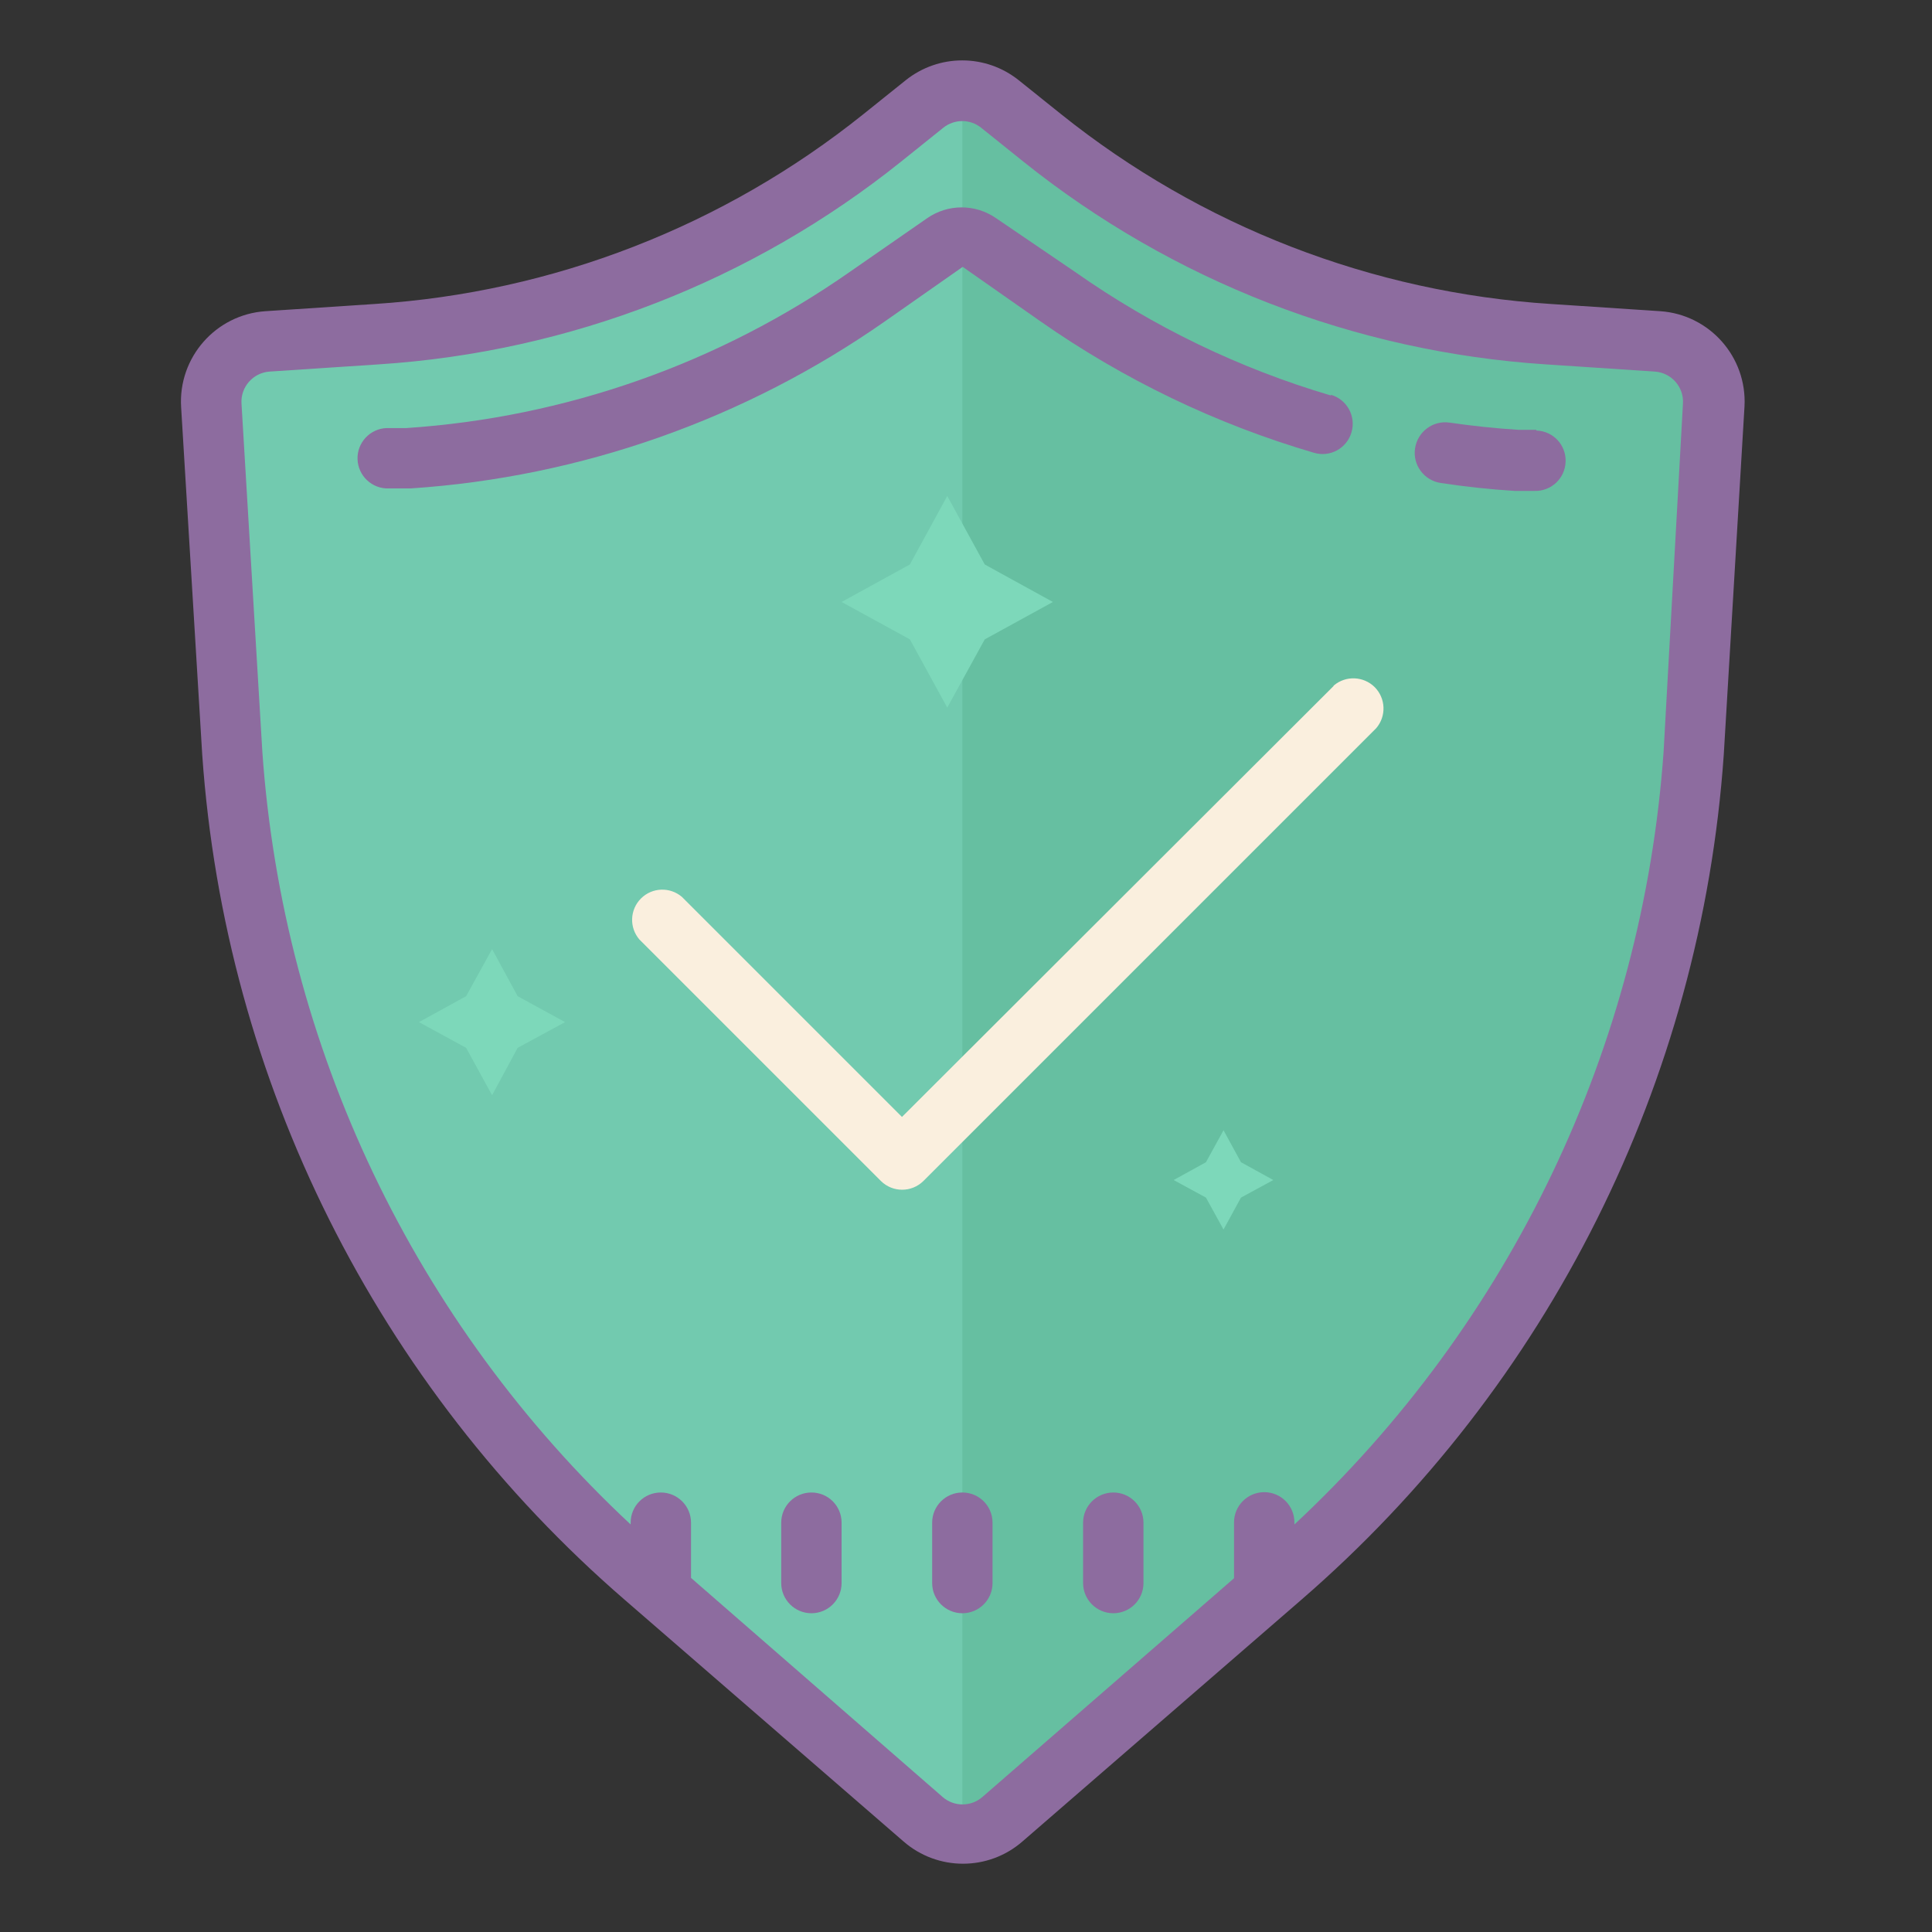
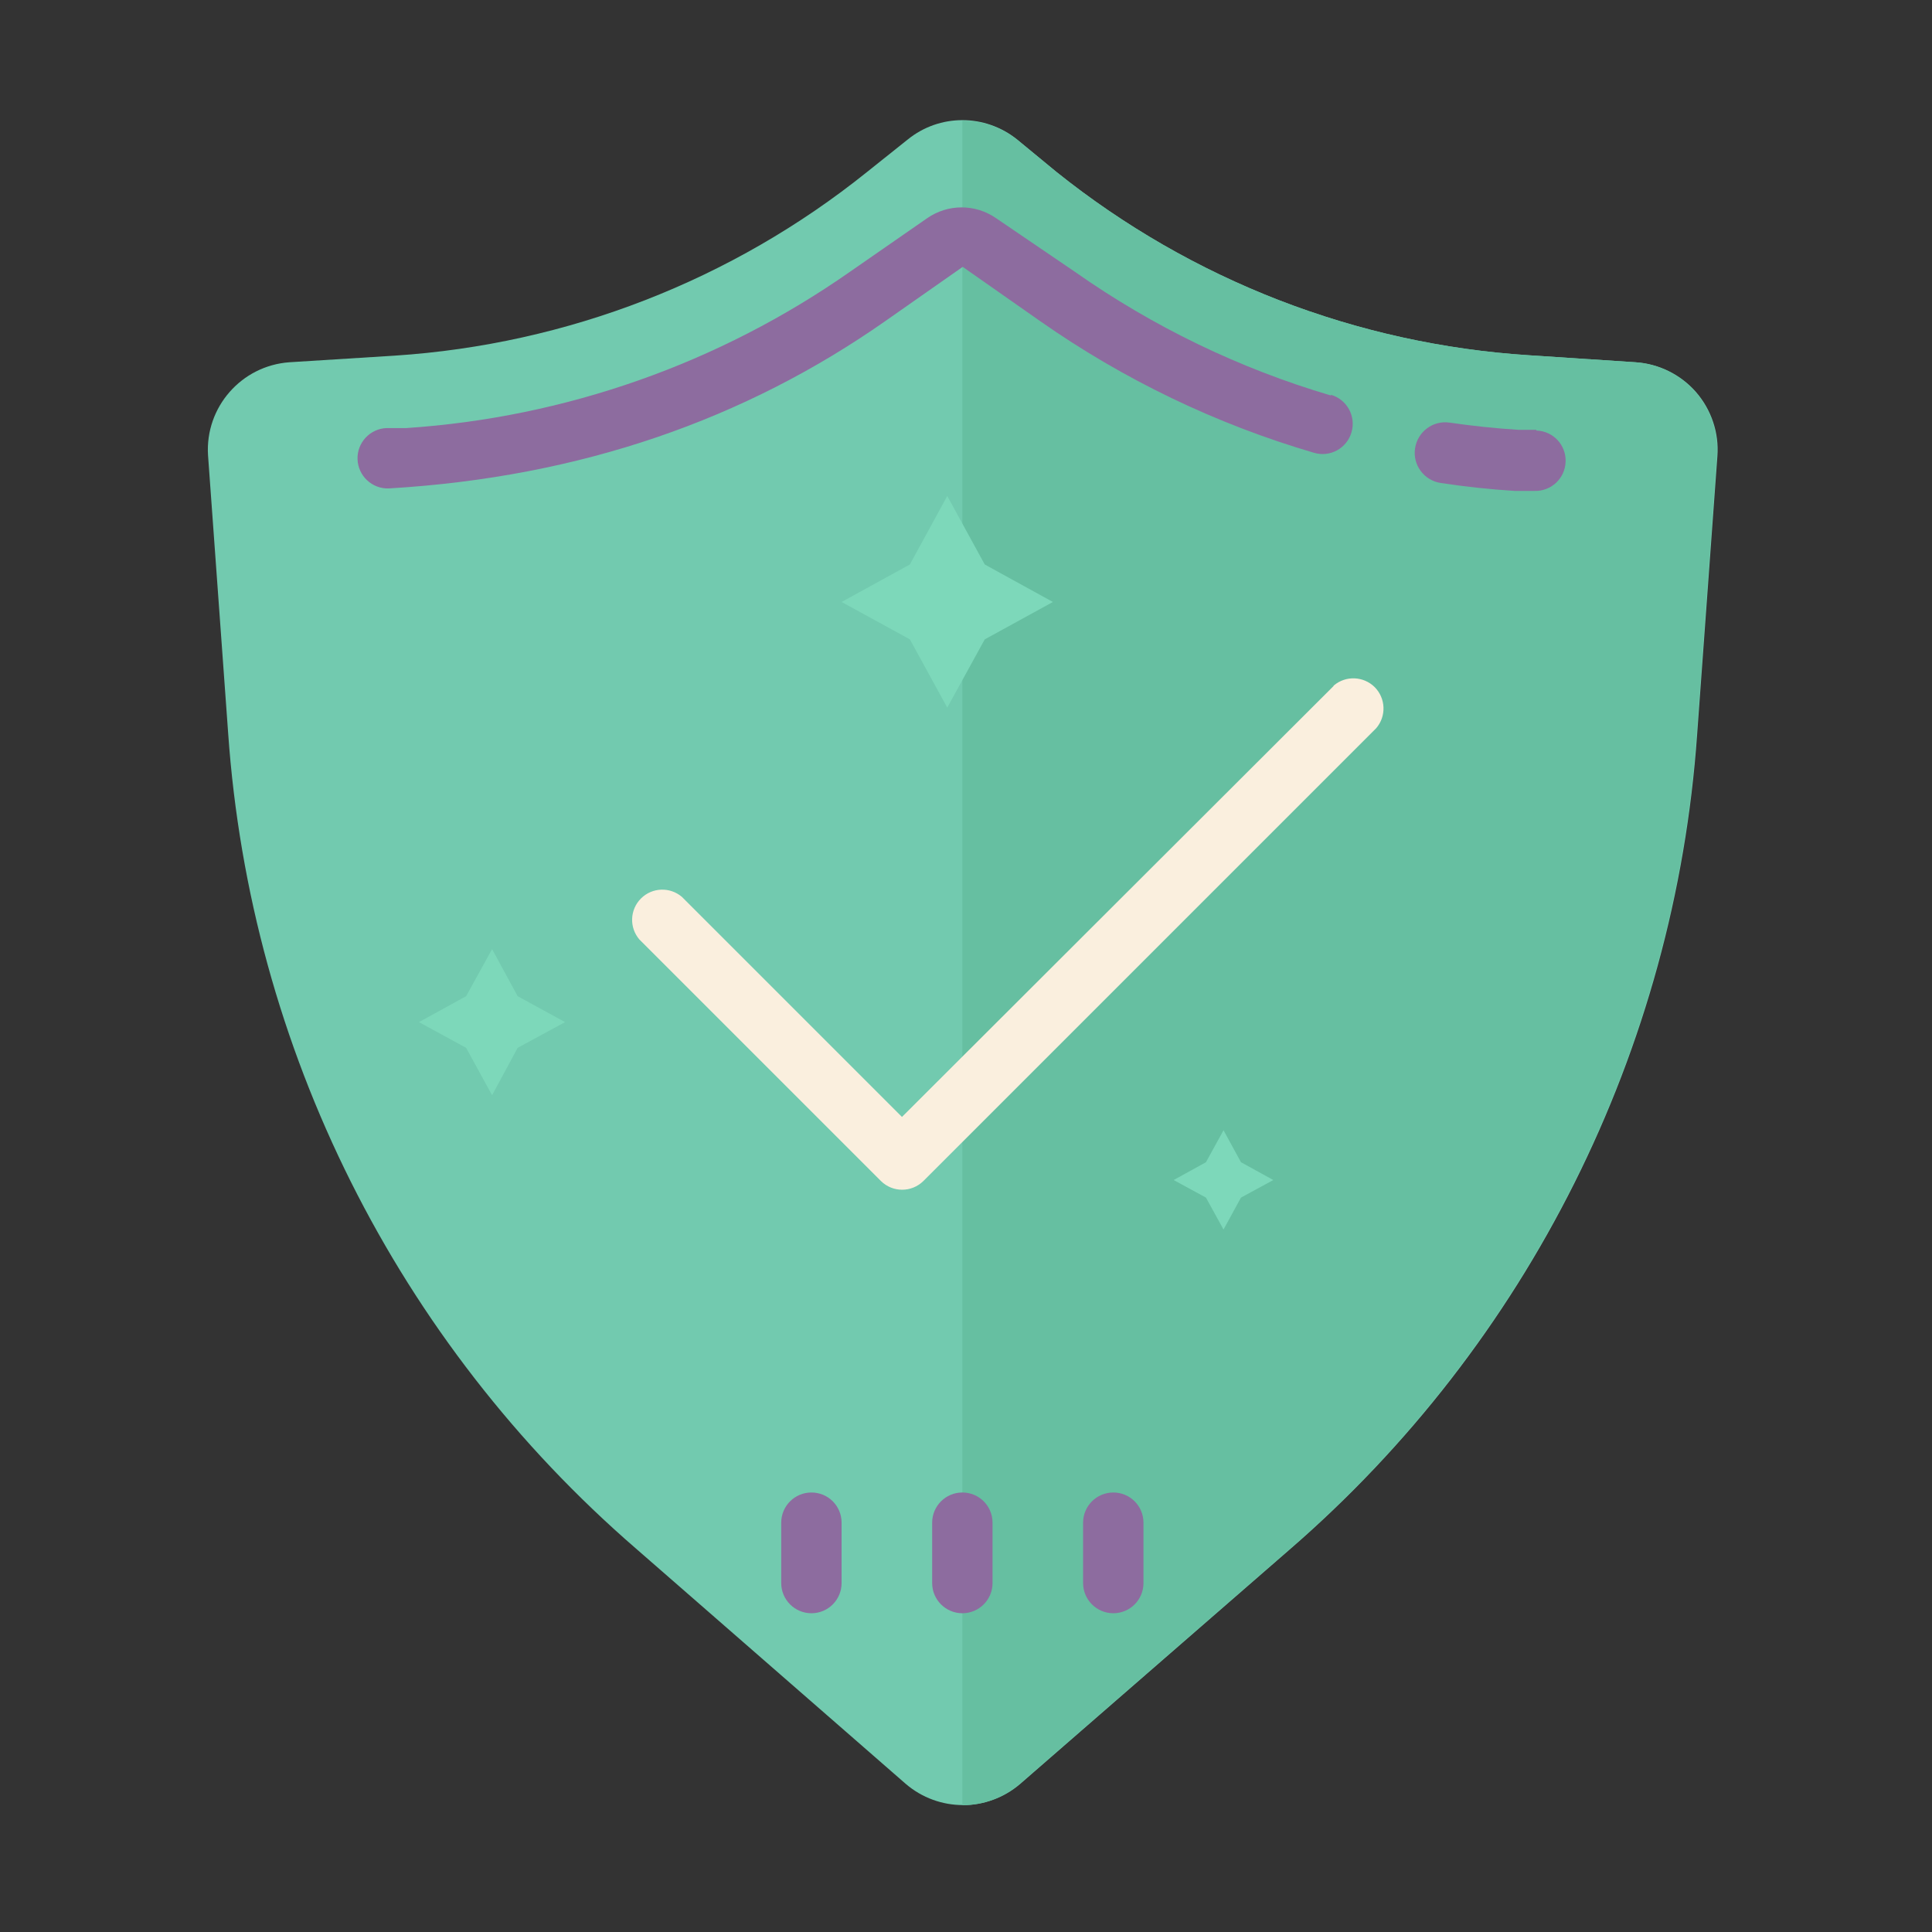
<svg xmlns="http://www.w3.org/2000/svg" viewBox="0 0 64 64" version="1.1" width="100" height="100" style="fill: rgb(0, 0, 0);">
  <rect x="0" y="0" width="64" height="64" fill="#333333" stroke="none" />
  <g id="surface1">
    <path style=" fill:#72CAAF;" d="M 54.172 12 L 50.672 11.77 C 44.945 11.406 39.477 9.285 35 5.699 L 33.691 4.621 C 32.633 3.766 31.125 3.766 30.07 4.621 L 28.719 5.699 C 24.254 9.285 18.793 11.406 13.078 11.781 L 9.59 12 C 7.996 12.113 6.793 13.488 6.891 15.078 L 7.559 24.301 C 8.293 34.738 13.156 44.453 21.07 51.301 L 30 59.09 C 31.094 60.031 32.707 60.031 33.801 59.09 L 42.711 51.34 C 50.625 44.492 55.484 34.777 56.219 24.34 L 56.891 15.109 C 56.949 14.336 56.691 13.57 56.18 12.984 C 55.668 12.402 54.945 12.047 54.172 12 Z " />
    <path style=" fill:#66BFA1;" d="M 54.172 12 L 50.672 11.77 C 44.945 11.406 39.477 9.285 35 5.699 L 33.691 4.621 C 33.176 4.215 32.535 3.996 31.879 4 L 31.879 59.801 C 32.578 59.801 33.254 59.547 33.781 59.09 L 42.691 51.34 C 50.602 44.492 55.465 34.777 56.199 24.34 L 56.871 15.109 C 56.926 14.34 56.676 13.578 56.168 12.992 C 55.66 12.41 54.941 12.051 54.172 12 Z " />
    <path style=" fill:#7DD8BA;" d="M 31.379 16.43 L 32.621 18.699 L 34.879 19.941 L 32.621 21.18 L 31.379 23.441 L 30.141 21.18 L 27.879 19.941 L 30.141 18.699 Z " />
    <path style=" fill:#7DD8BA;" d="M 16.301 31.441 L 17.148 33 L 18.719 33.859 L 17.148 34.711 L 16.301 36.281 L 15.441 34.711 L 13.879 33.859 L 15.441 33 Z " />
    <path style=" fill:#7DD8BA;" d="M 40.531 37.441 L 41.109 38.5 L 42.18 39.09 L 41.109 39.672 L 40.531 40.73 L 39.949 39.672 L 38.879 39.09 L 39.949 38.5 Z " />
    <path style=" fill:#FAEFDE;" d="M 44.172 22.73 L 29.879 37 L 22.59 29.711 C 22.191 29.371 21.602 29.395 21.234 29.762 C 20.863 30.133 20.84 30.723 21.18 31.121 L 29.18 39.121 C 29.57 39.508 30.199 39.508 30.59 39.121 L 45.59 24.121 C 45.93 23.723 45.906 23.133 45.539 22.762 C 45.168 22.395 44.578 22.371 44.18 22.711 Z " />
-     <path style=" fill:#8D6C9F;" d="M 44.09 13.102 C 41.055 12.207 38.188 10.82 35.602 9 L 33 7.23 C 32.312 6.75 31.398 6.75 30.711 7.23 L 28.16 9 C 23.824 12.035 18.742 13.828 13.461 14.18 L 12.809 14.18 C 12.258 14.199 11.824 14.664 11.844 15.215 C 11.863 15.766 12.328 16.199 12.879 16.18 L 13.602 16.18 C 19.246 15.805 24.684 13.887 29.32 10.641 L 31.891 8.84 L 34.461 10.641 C 37.227 12.578 40.289 14.051 43.531 15 C 44.059 15.156 44.617 14.852 44.77 14.32 C 44.926 13.789 44.621 13.234 44.09 13.078 Z " />
+     <path style=" fill:#8D6C9F;" d="M 44.09 13.102 C 41.055 12.207 38.188 10.82 35.602 9 L 33 7.23 C 32.312 6.75 31.398 6.75 30.711 7.23 L 28.16 9 C 23.824 12.035 18.742 13.828 13.461 14.18 L 12.809 14.18 C 12.258 14.199 11.824 14.664 11.844 15.215 C 11.863 15.766 12.328 16.199 12.879 16.18 C 19.246 15.805 24.684 13.887 29.32 10.641 L 31.891 8.84 L 34.461 10.641 C 37.227 12.578 40.289 14.051 43.531 15 C 44.059 15.156 44.617 14.852 44.77 14.32 C 44.926 13.789 44.621 13.234 44.09 13.078 Z " />
    <path style=" fill:#8D6C9F;" d="M 50.891 14.238 L 50.301 14.238 C 49.539 14.191 48.77 14.109 48.02 14 C 47.469 13.918 46.957 14.301 46.875 14.855 C 46.793 15.406 47.176 15.918 47.73 16 C 48.531 16.121 49.352 16.211 50.172 16.262 L 50.828 16.262 C 51.383 16.281 51.844 15.848 51.863 15.297 C 51.883 14.742 51.453 14.281 50.898 14.262 Z " />
-     <path style=" fill:#8D6C9F;" d="M 55 10.309 L 51.379 10.07 C 45.453 9.691 39.785 7.496 35.148 3.781 L 33.75 2.66 C 32.652 1.781 31.098 1.781 30 2.66 L 28.602 3.781 C 23.977 7.488 18.324 9.688 12.41 10.07 L 8.789 10.309 C 7.145 10.422 5.898 11.844 6 13.488 L 6.699 25 C 7.453 35.824 12.492 45.902 20.699 53 L 29.93 61 C 31.059 61.984 32.742 61.984 33.871 61 L 43.102 53 C 51.309 45.902 56.348 35.824 57.102 25 L 57.789 13.461 C 57.875 11.824 56.633 10.422 55 10.309 Z M 55.109 24.898 C 54.418 34.672 50.047 43.82 42.879 50.5 L 42.879 50.43 C 42.879 49.879 42.434 49.43 41.879 49.43 C 41.328 49.43 40.879 49.879 40.879 50.43 L 40.879 52.281 L 32.539 59.531 C 32.164 59.855 31.605 59.855 31.23 59.531 L 22.891 52.27 L 22.891 50.441 C 22.891 49.887 22.441 49.441 21.891 49.441 C 21.336 49.441 20.891 49.887 20.891 50.441 L 20.891 50.5 C 13.734 43.82 9.375 34.676 8.691 24.91 L 8 13.371 C 7.965 12.82 8.383 12.348 8.93 12.309 L 12.551 12.07 C 18.871 11.66 24.91 9.312 29.852 5.352 L 31.25 4.23 C 31.617 3.938 32.133 3.938 32.5 4.23 L 33.898 5.352 C 38.84 9.312 44.879 11.656 51.199 12.07 L 54.82 12.309 C 55.367 12.348 55.785 12.82 55.75 13.371 Z " />
    <path style=" fill:#8D6C9F;" d="M 26.879 49.441 C 26.328 49.441 25.879 49.887 25.879 50.441 L 25.879 52.441 C 25.879 52.992 26.328 53.441 26.879 53.441 C 27.434 53.441 27.879 52.992 27.879 52.441 L 27.879 50.441 C 27.879 49.887 27.434 49.441 26.879 49.441 Z " />
    <path style=" fill:#8D6C9F;" d="M 31.879 49.441 C 31.328 49.441 30.879 49.887 30.879 50.441 L 30.879 52.441 C 30.879 52.992 31.328 53.441 31.879 53.441 C 32.434 53.441 32.879 52.992 32.879 52.441 L 32.879 50.441 C 32.879 49.887 32.434 49.441 31.879 49.441 Z " />
    <path style=" fill:#8D6C9F;" d="M 36.879 49.441 C 36.328 49.441 35.879 49.887 35.879 50.441 L 35.879 52.441 C 35.879 52.992 36.328 53.441 36.879 53.441 C 37.434 53.441 37.879 52.992 37.879 52.441 L 37.879 50.441 C 37.879 49.887 37.434 49.441 36.879 49.441 Z " />
  </g>
</svg>